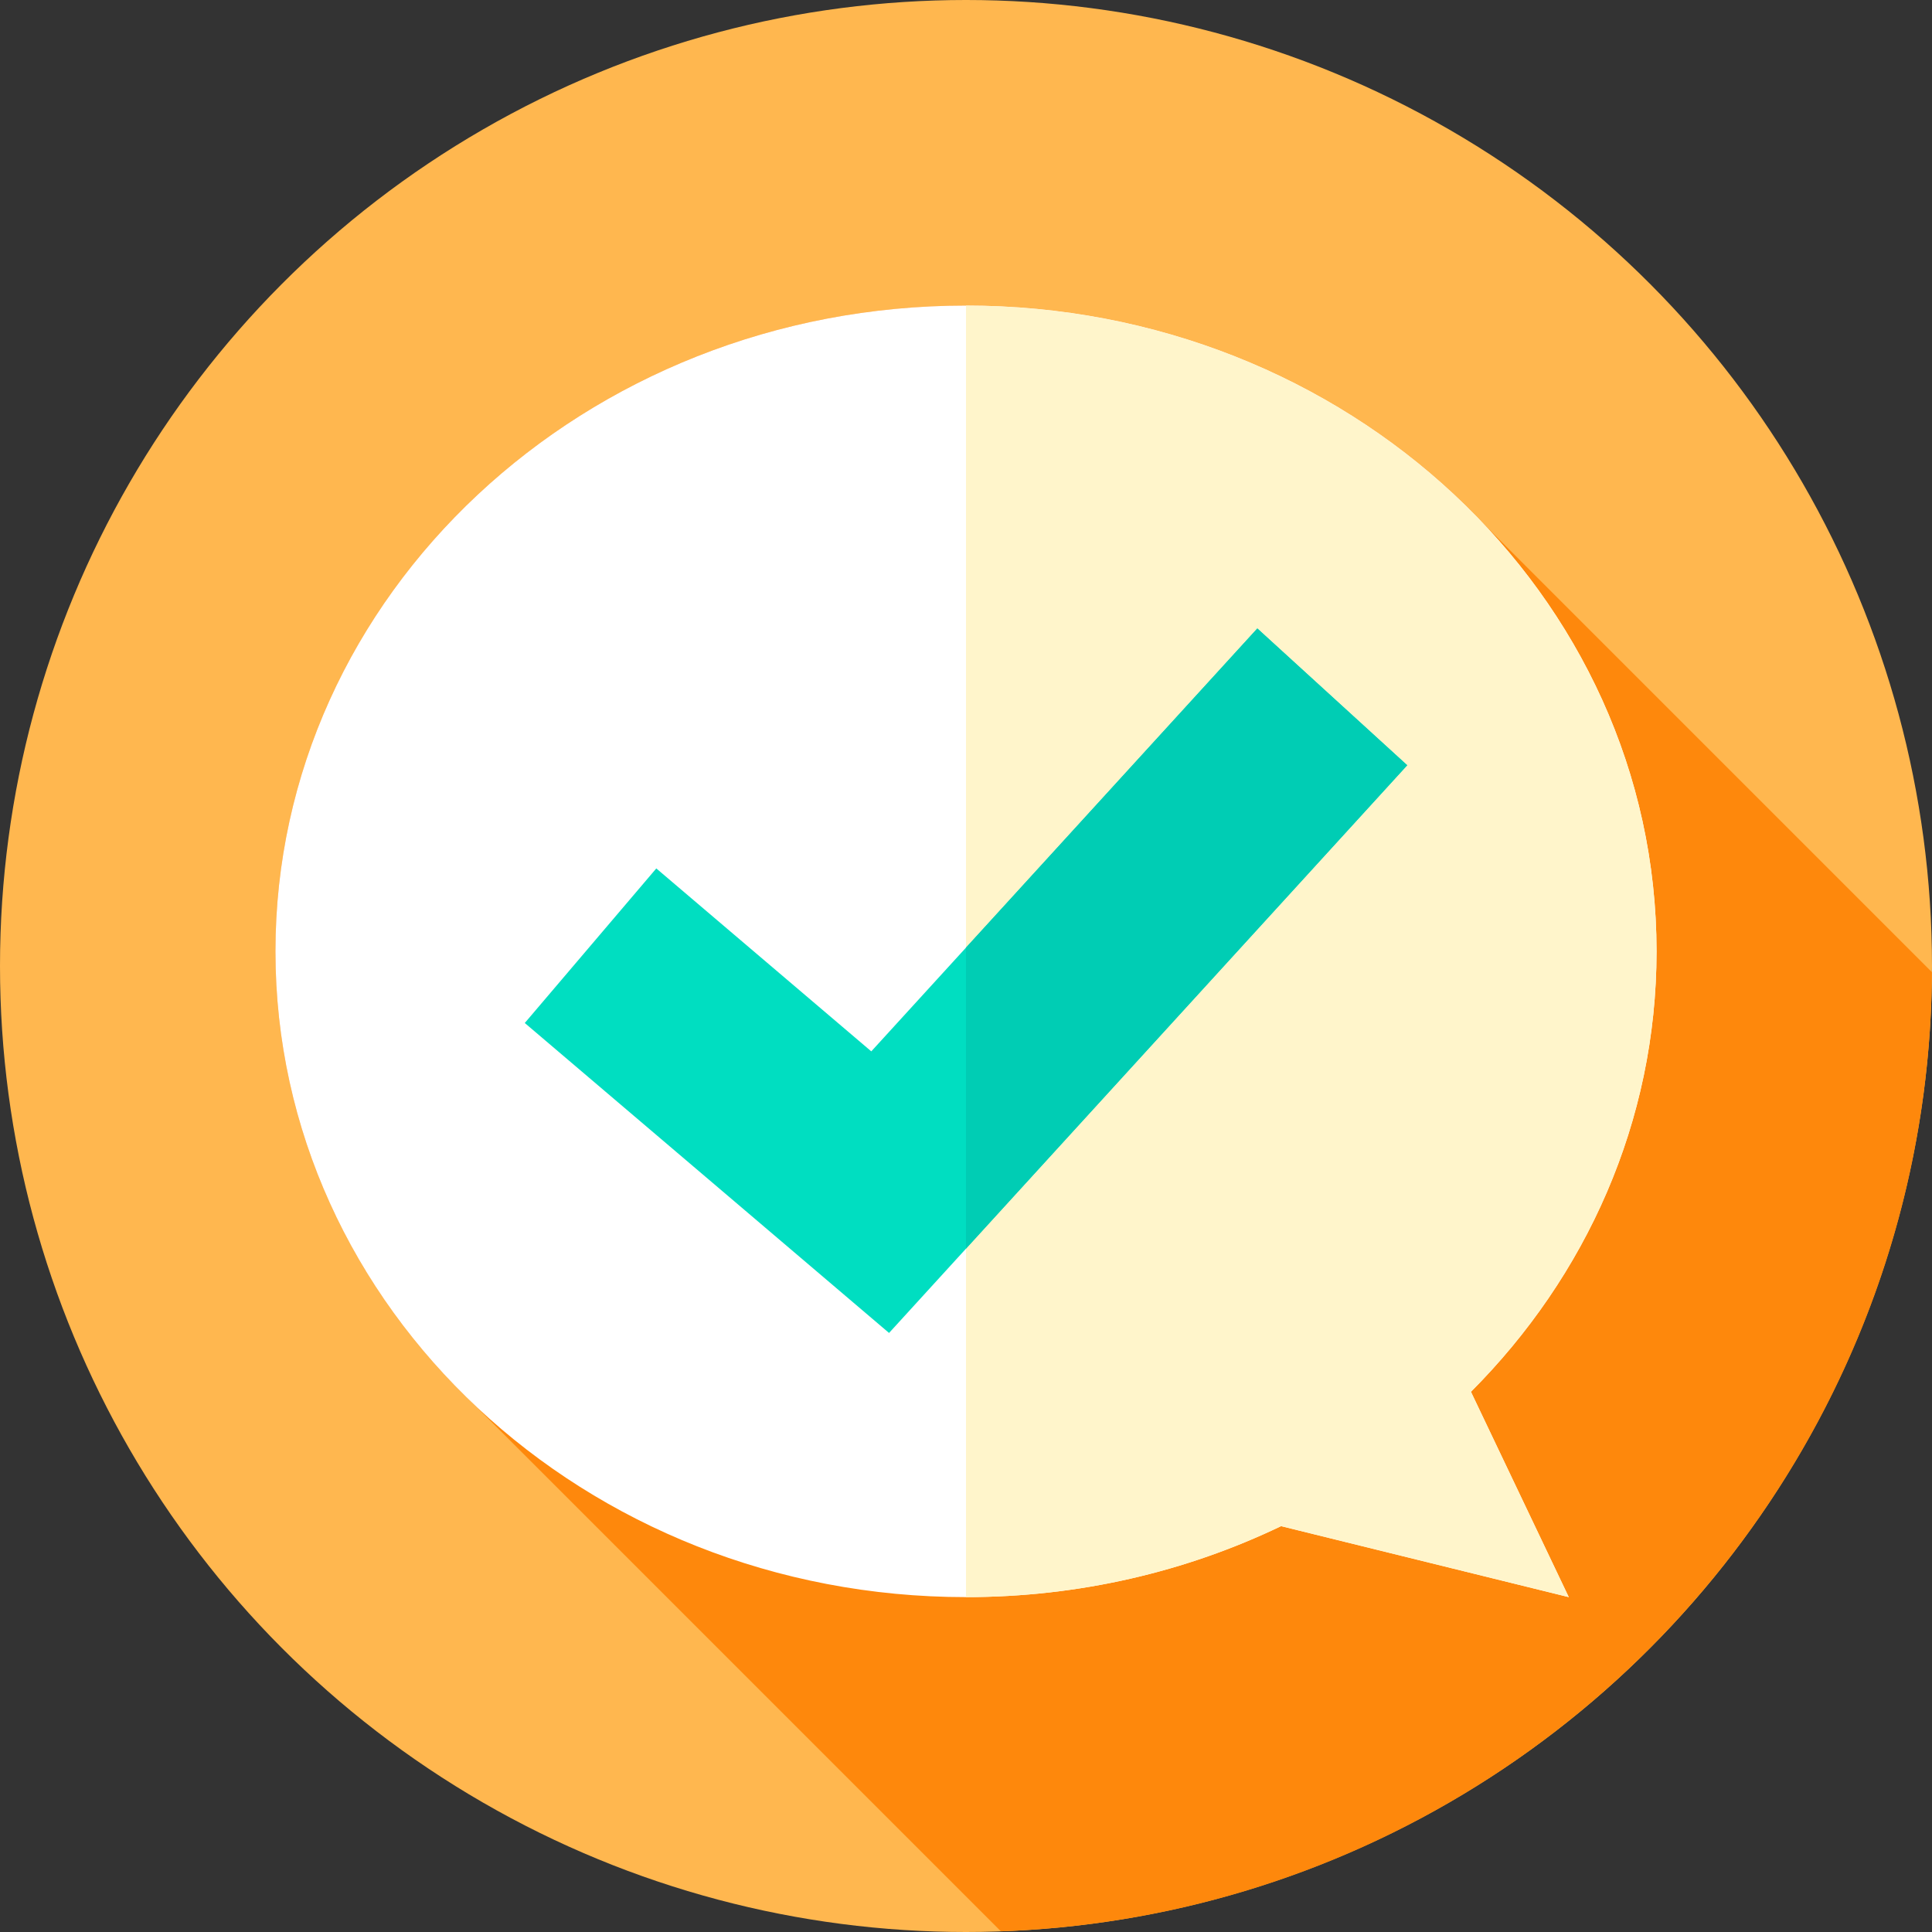
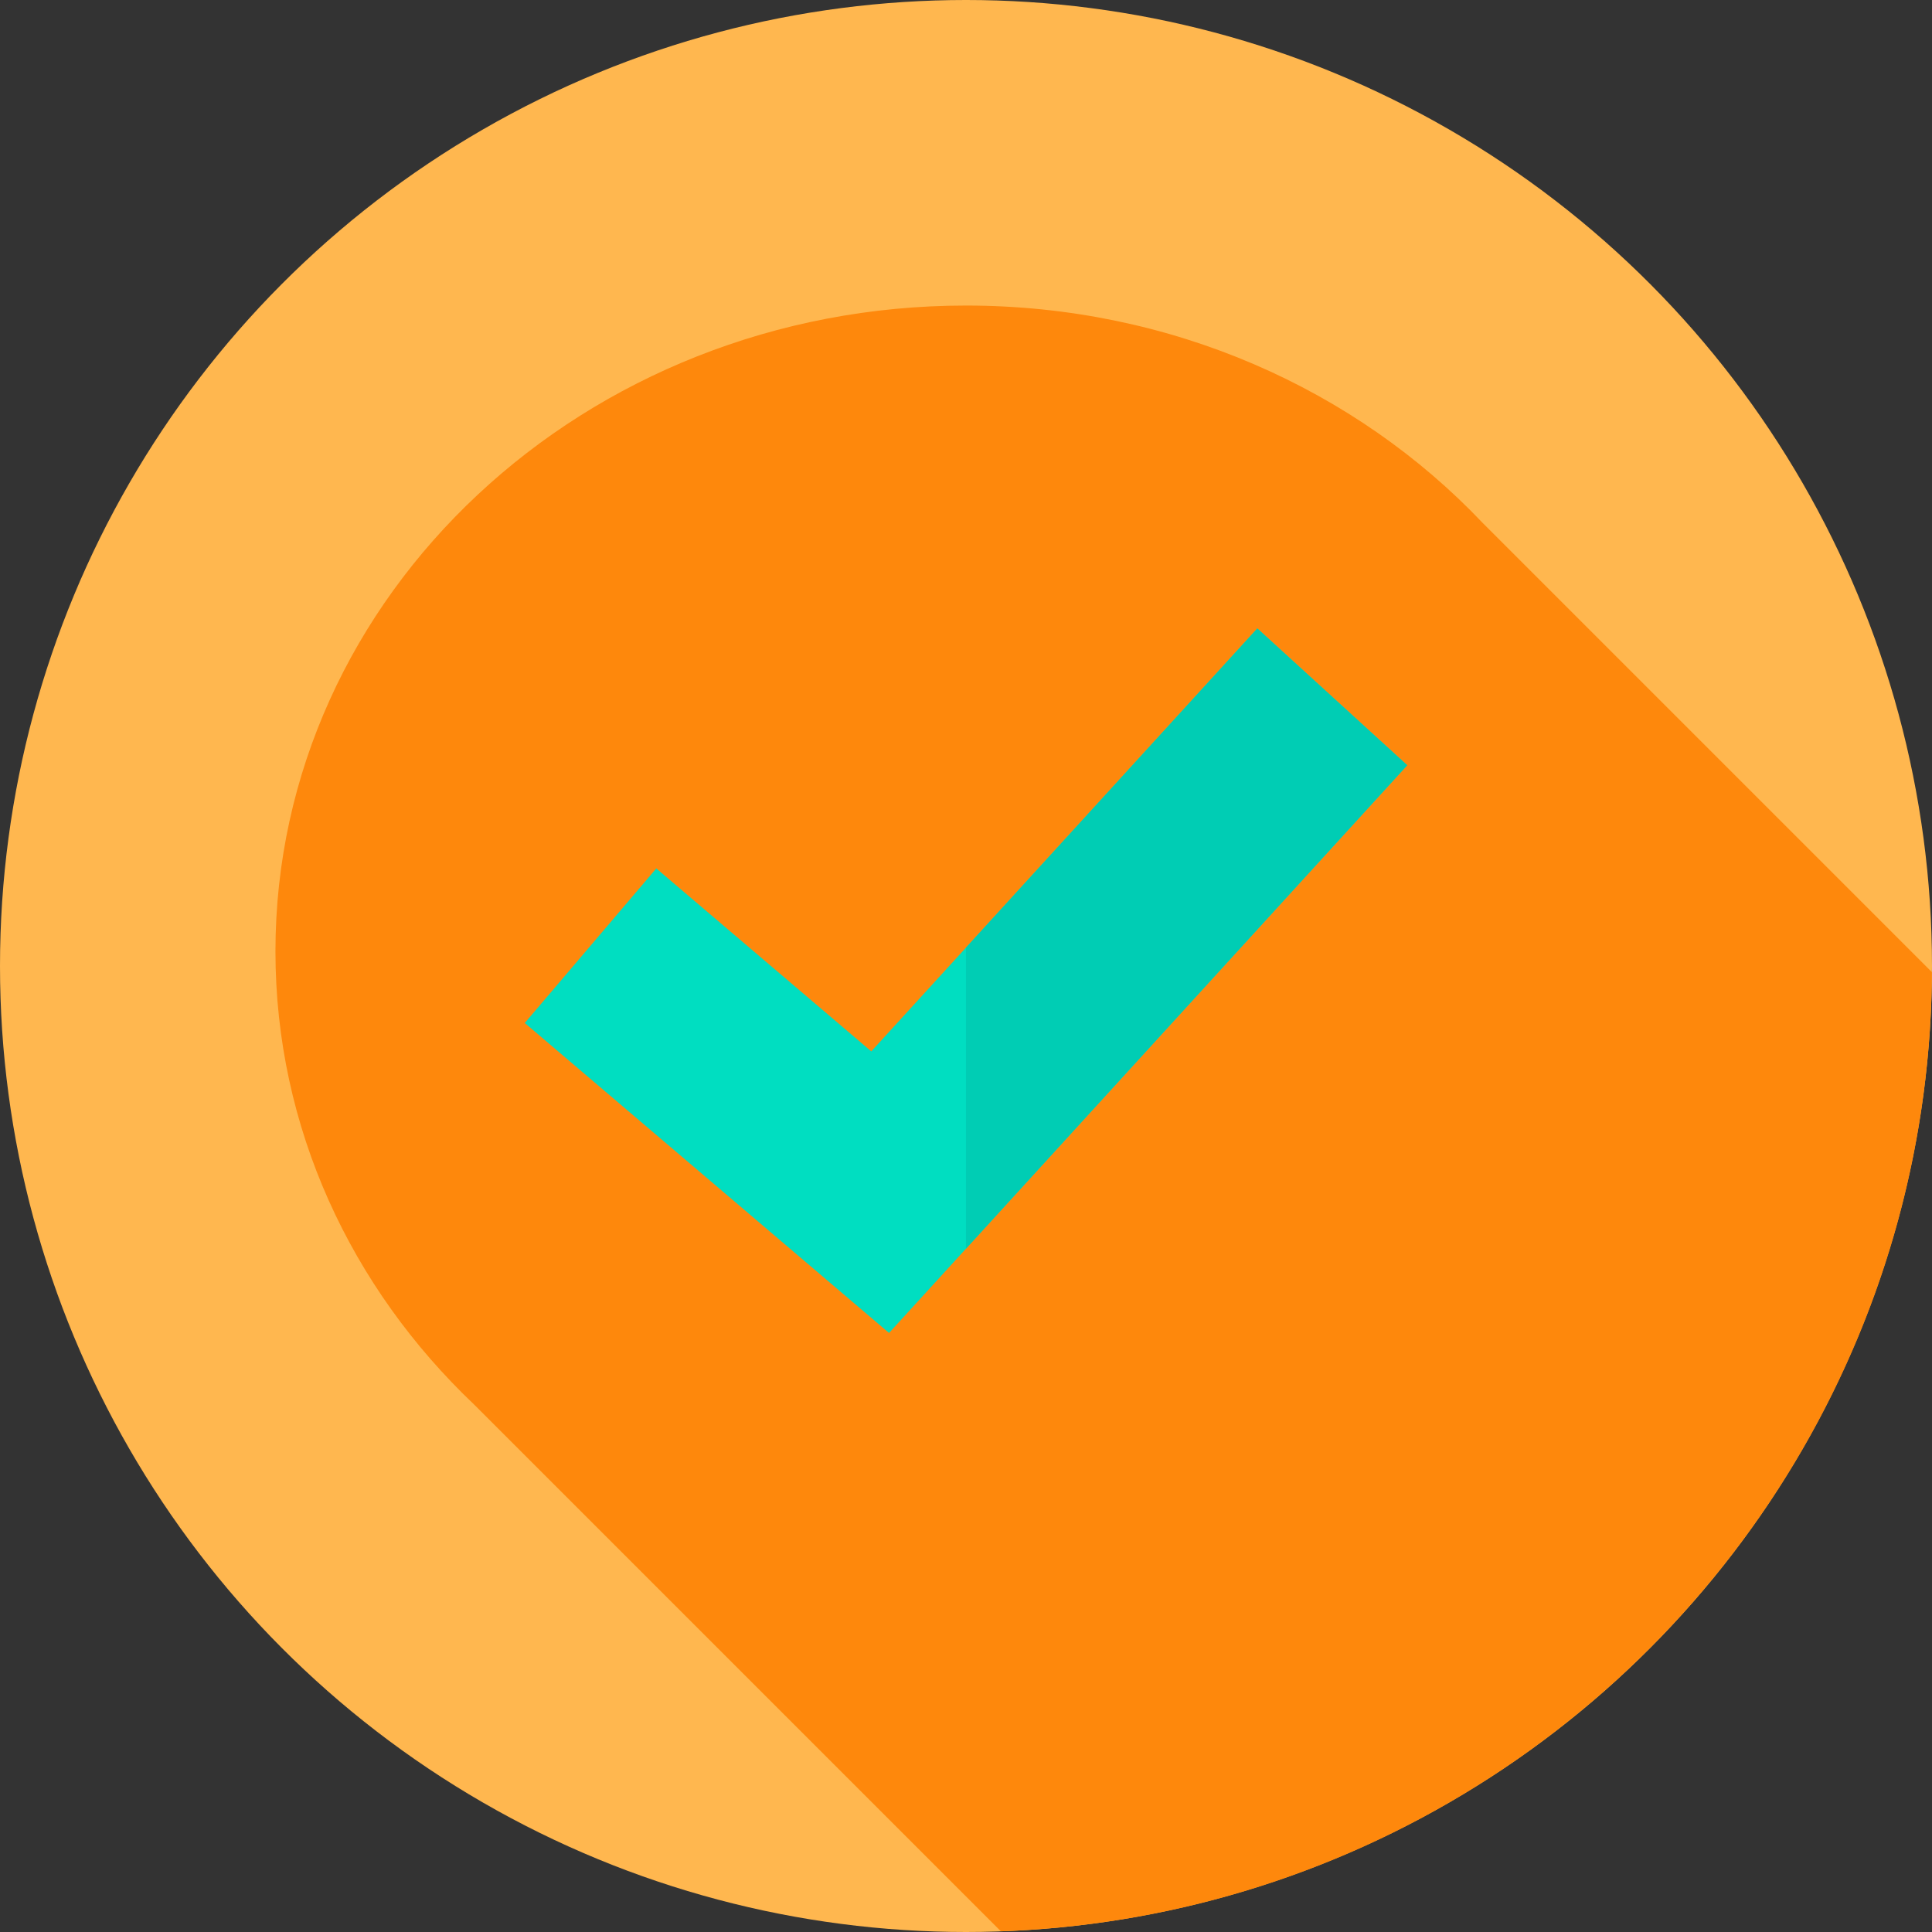
<svg xmlns="http://www.w3.org/2000/svg" version="1.1" id="Capa_1" x="0px" y="0px" viewBox="0 0 512 512" style="enable-background:new 0 0 512 512;" xml:space="preserve">
  <rect x="0" y="0" width="512" height="512" fill="#333333" stroke="none" />
  <circle style="fill:#FFB74F;" cx="256" cy="256" r="256" />
  <path style="fill:#FE880C;" d="M511.979,257.635L392.866,138.522C359.343,103.223,310.454,80.974,256,80.974  c-101.07,0-183.003,76.622-183.003,171.14c0,46.8,20.095,89.205,52.647,120.101l139.601,139.601  C401.803,506.966,511.117,395.174,511.979,257.635z" />
-   <path style="fill:#FFFFFF;" d="M439.003,252.113c0-94.518-81.933-171.14-183.003-171.14S72.997,157.596,72.997,252.113  c0,94.518,81.933,171.14,183.003,171.14c30.079,0,58.462-6.788,83.496-18.813l0,0l76.243,18.813l-25.924-54.414  C420.324,338.264,439.003,297.232,439.003,252.113z" />
-   <path style="fill:#FFF5CB;" d="M389.81,368.836l25.929,54.413l-76.241-18.805c-25.035,12.021-53.419,18.805-83.493,18.805V80.975  C357.068,80.975,439,157.598,439,252.119C439,297.236,420.323,338.266,389.81,368.836z" />
  <polygon style="fill:#00DEC1;" points="333.207,166.544 230.9,278.622 173.926,230.142 139.07,271.106 235.607,353.247   372.93,202.803 " />
  <polygon style="fill:#00CDB4;" points="372.925,202.794 255.988,330.913 255.988,251.141 333.203,166.554 " />
  <g>
</g>
  <g>
</g>
  <g>
</g>
  <g>
</g>
  <g>
</g>
  <g>
</g>
  <g>
</g>
  <g>
</g>
  <g>
</g>
  <g>
</g>
  <g>
</g>
  <g>
</g>
  <g>
</g>
  <g>
</g>
  <g>
</g>
</svg>